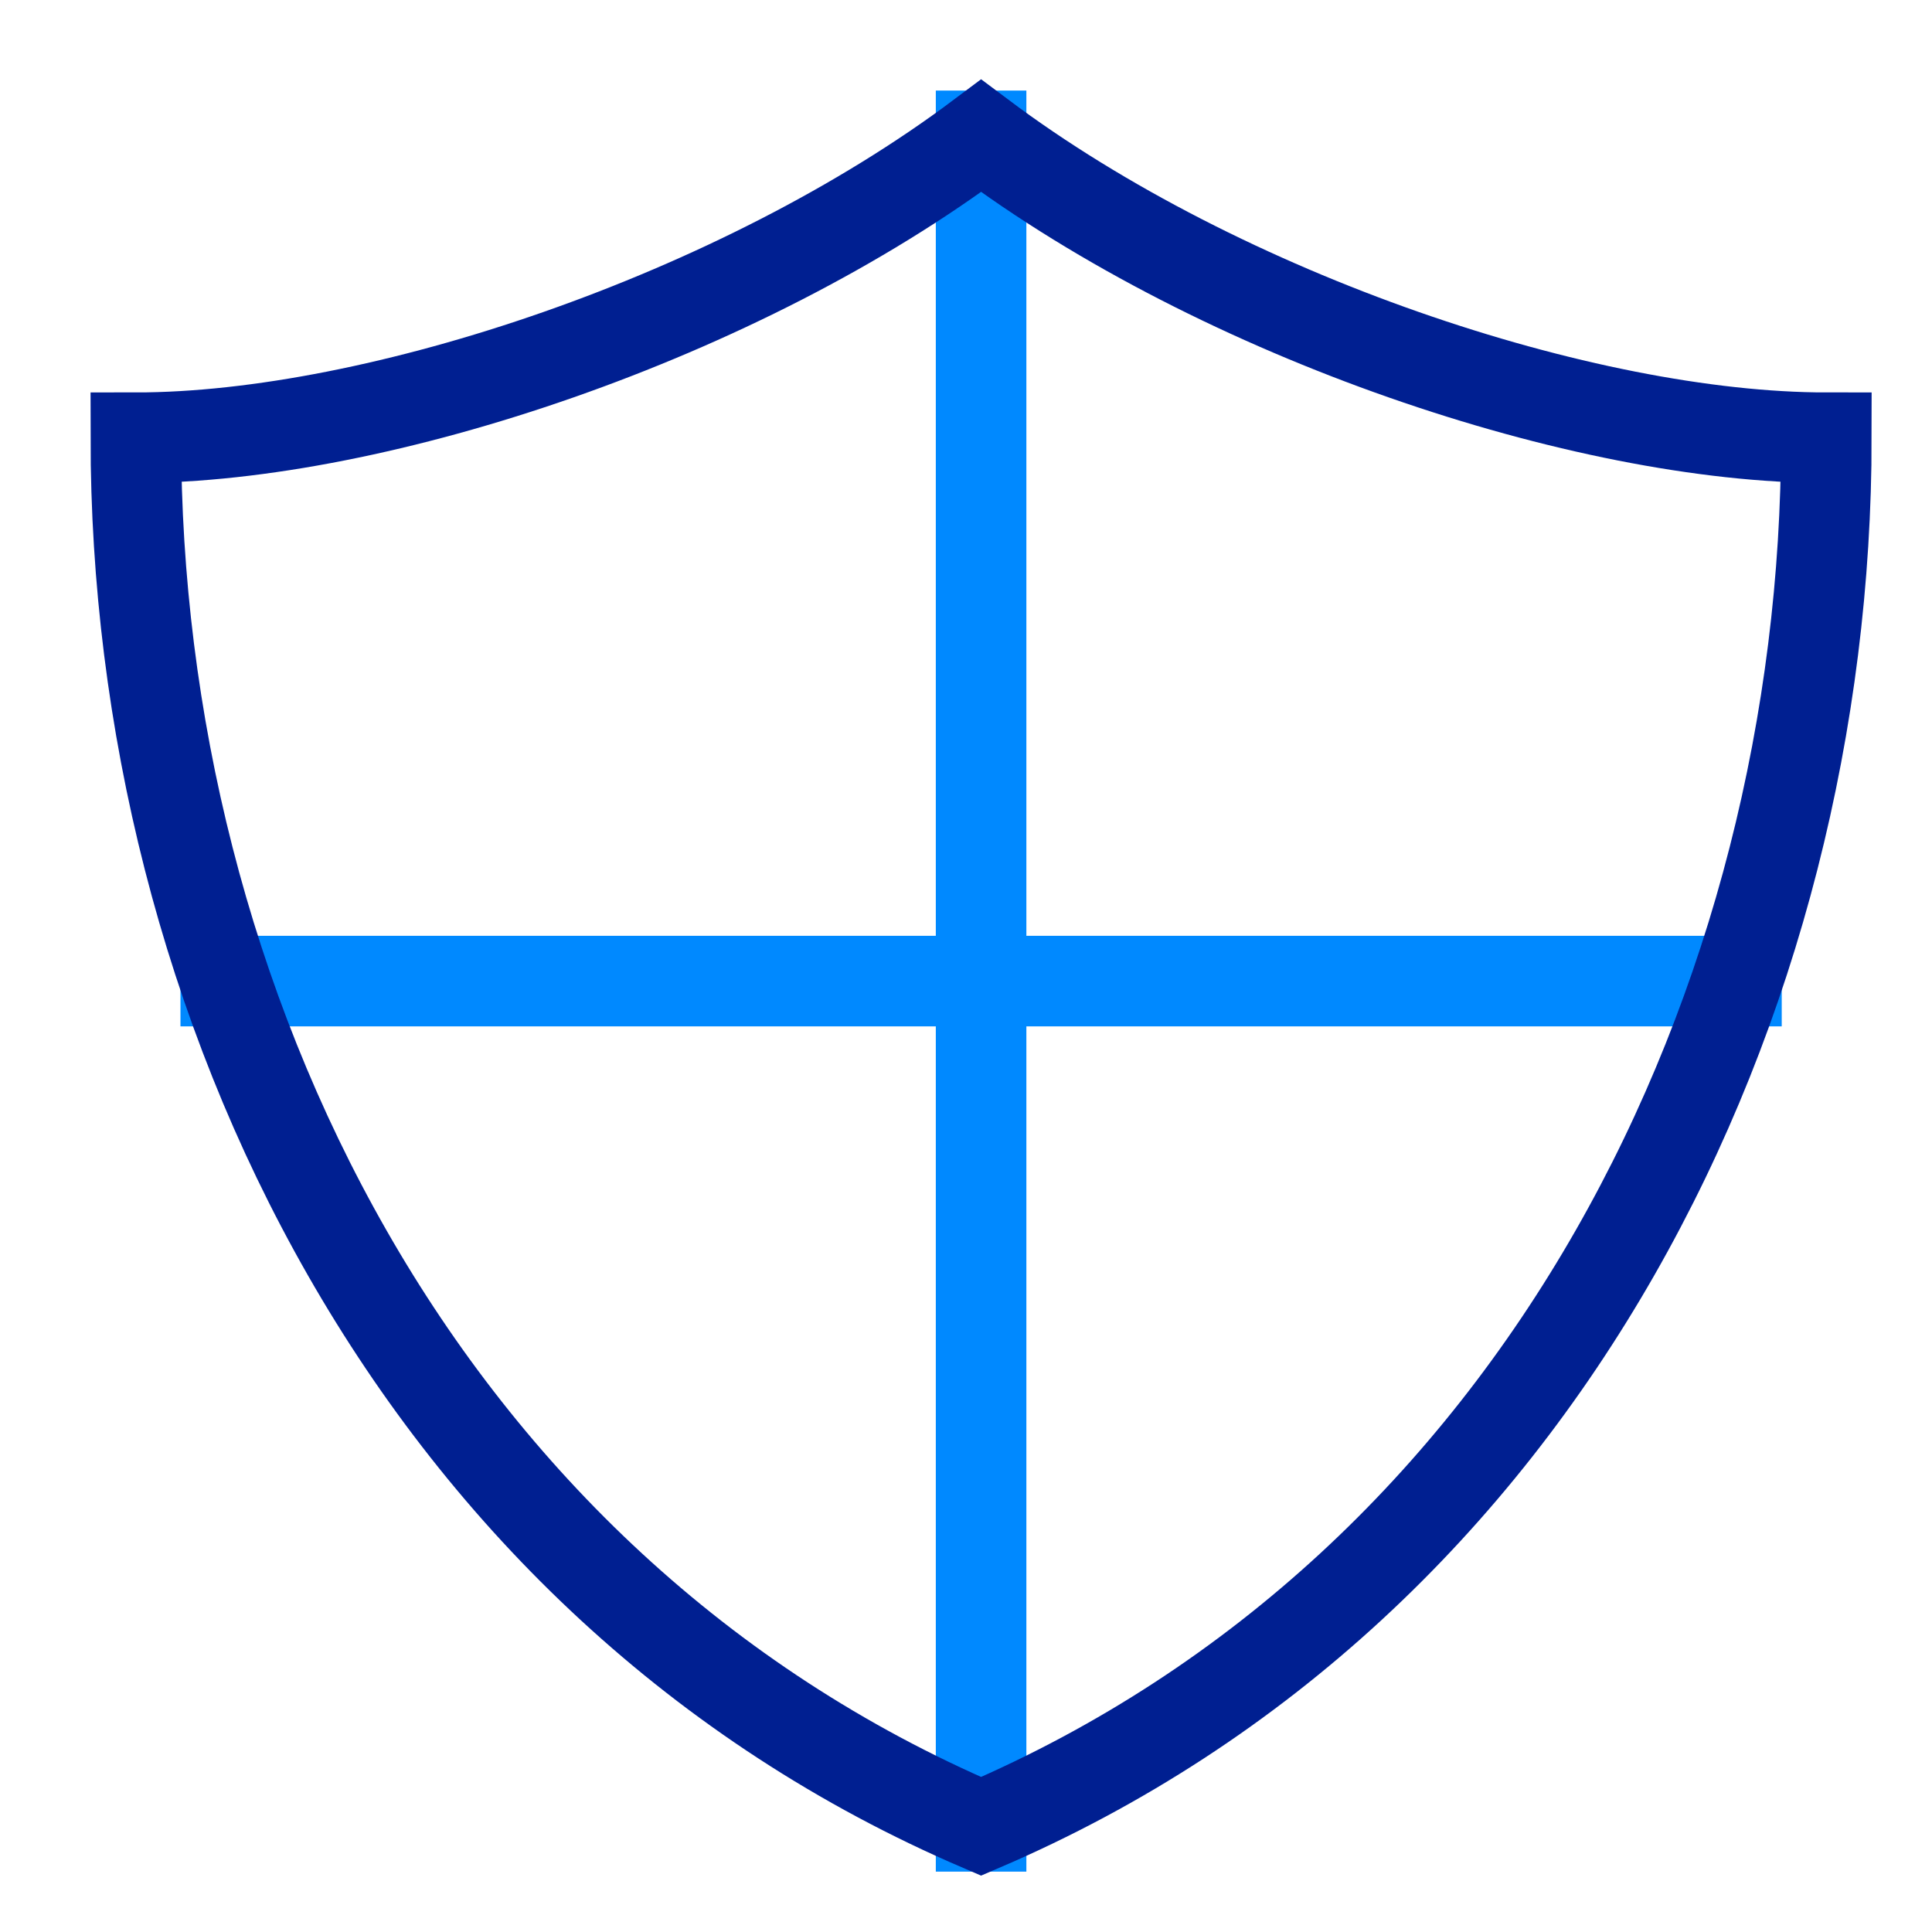
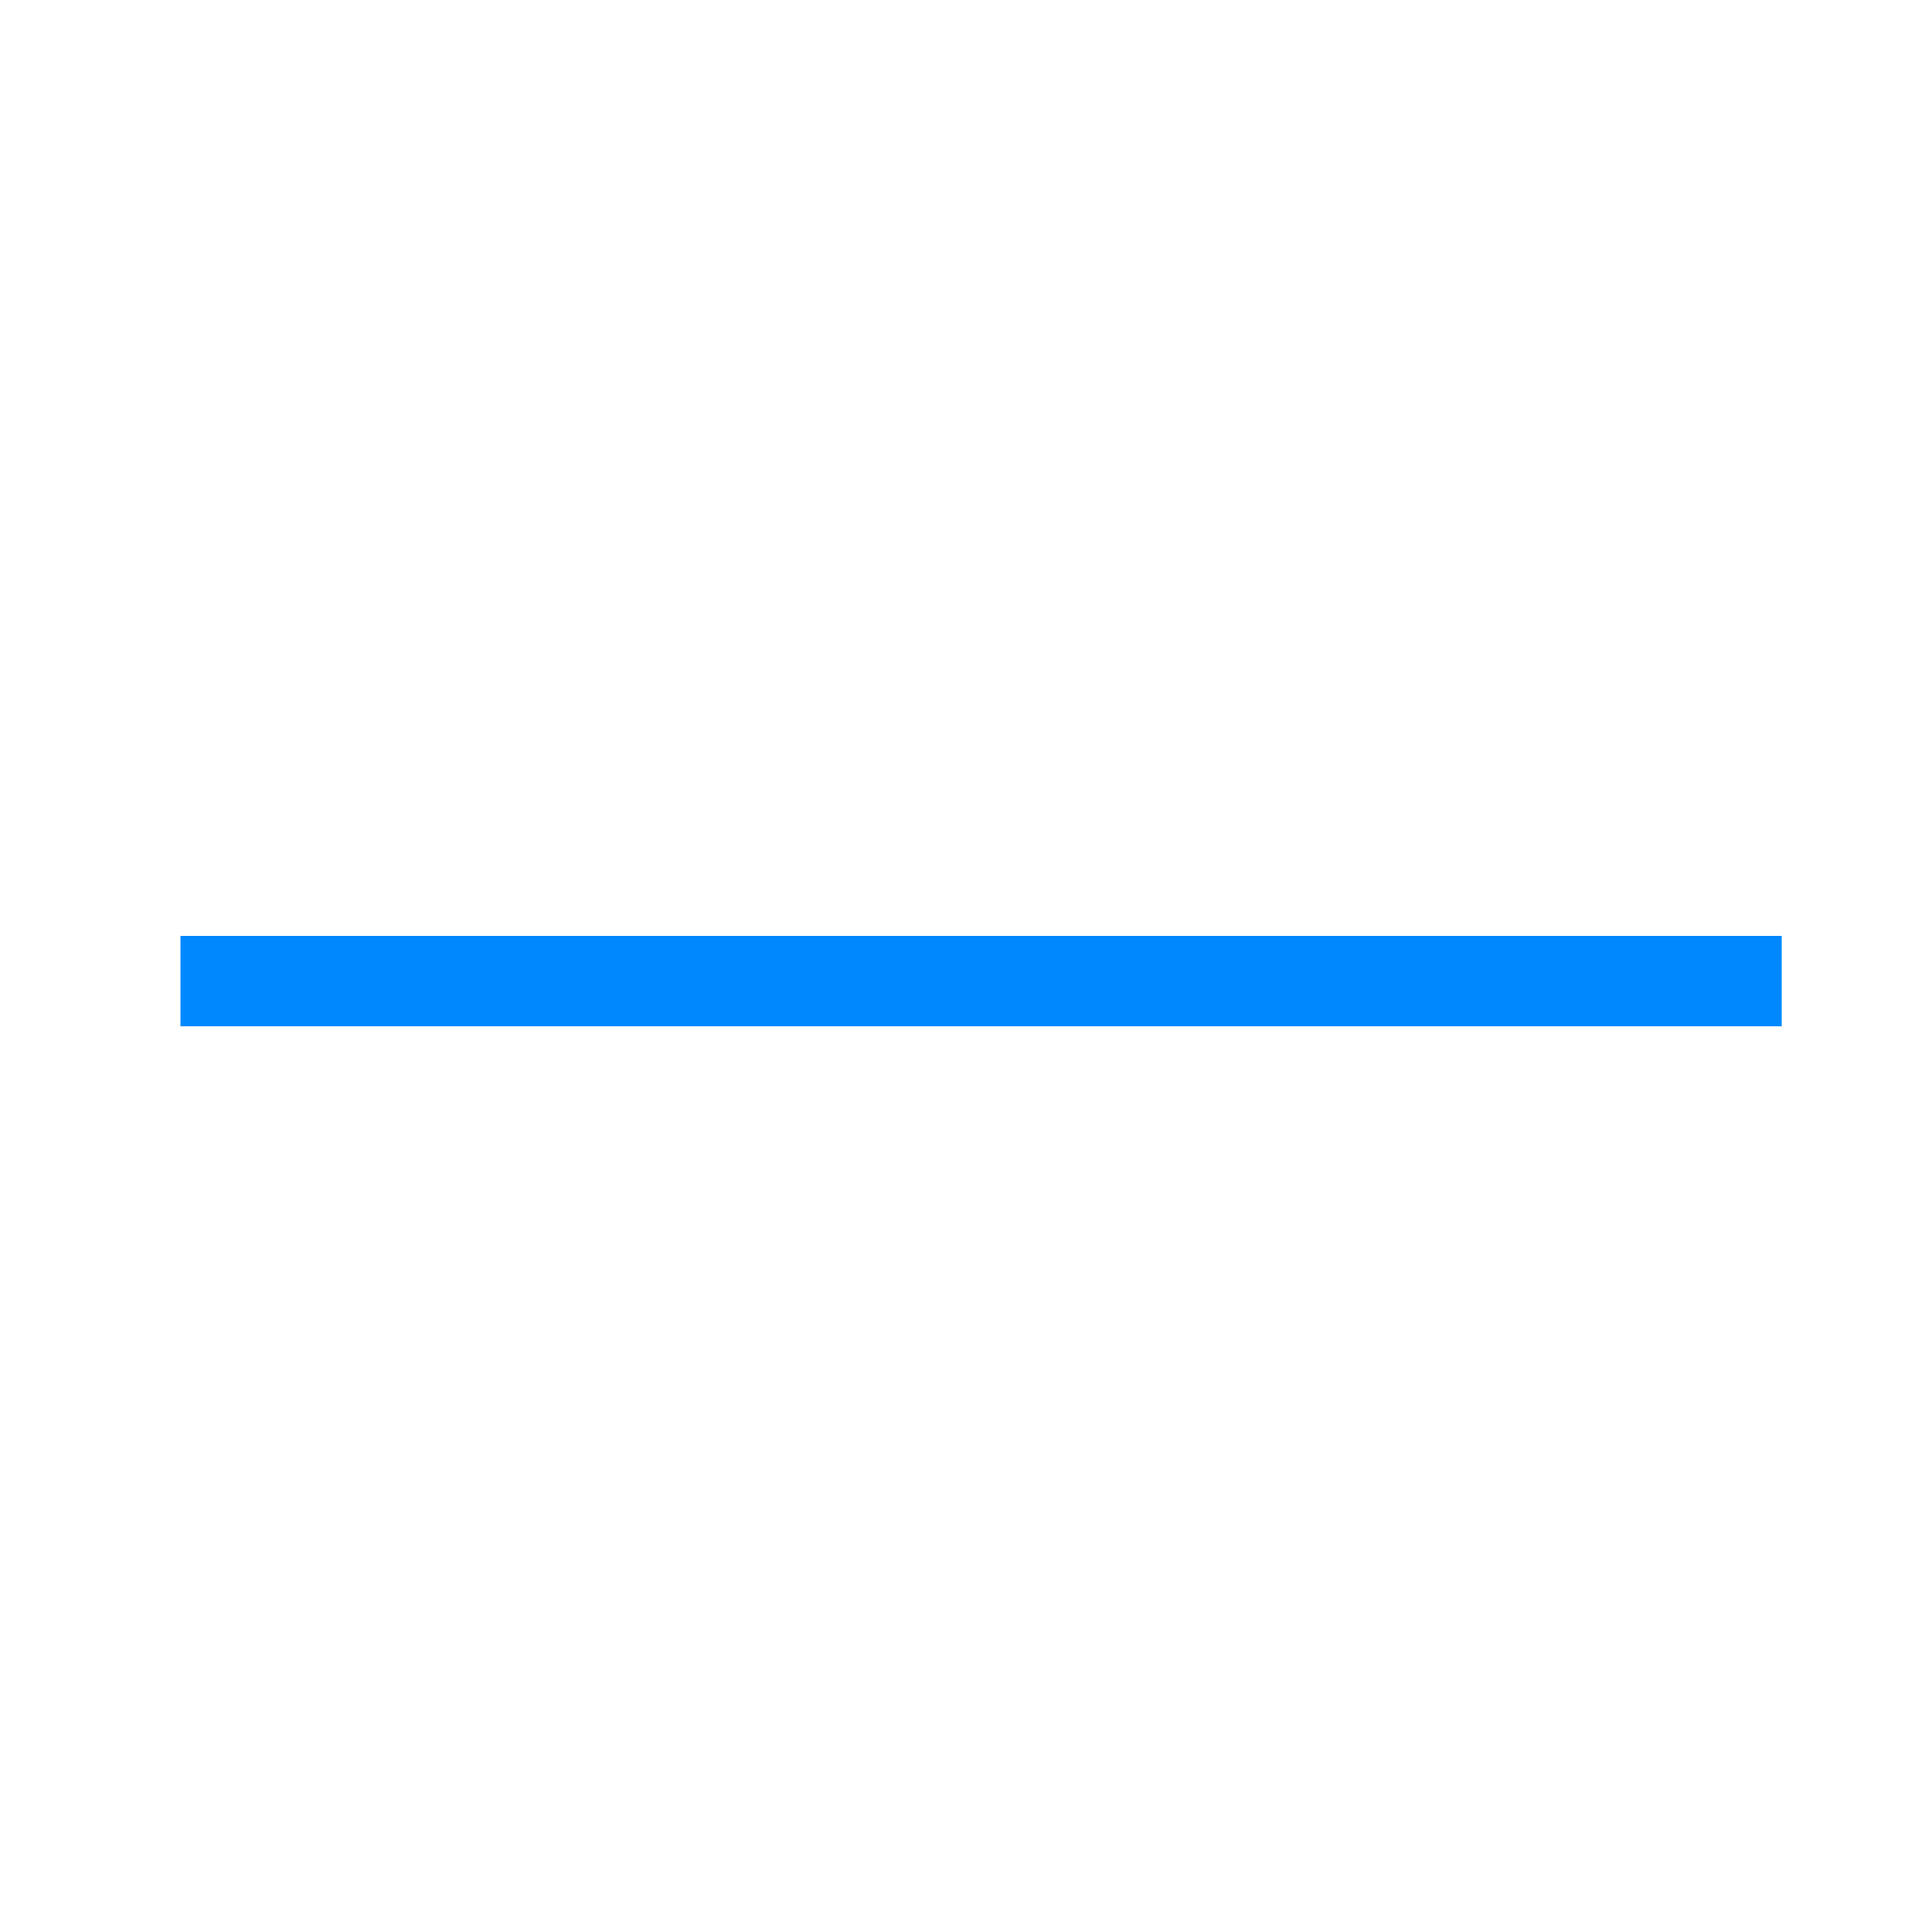
<svg xmlns="http://www.w3.org/2000/svg" height="64" width="64" viewBox="0 0 64 64">
  <title>icon security</title>
  <g stroke-linecap="square" stroke-width="3" stroke-miterlimit="10" fill="none" stroke="#001f91" stroke-linejoin="miter" class="nc-icon-wrapper" transform="translate(0.5 0.5)">
-     <line data-cap="butt" x1="32" y1="60" x2="32" y2="4" stroke-linecap="butt" stroke="#0089ff" />
    <line data-cap="butt" x1="6.978" y1="32" x2="57.022" y2="32" stroke-linecap="butt" stroke="#0089ff" />
-     <path d="M32,4c-8,6-20,10-28,10 c0,18.666,9.334,38,28,46c18.666-8,28-27.334,28-46C52,14,40,10,32,4z" />
  </g>
</svg>